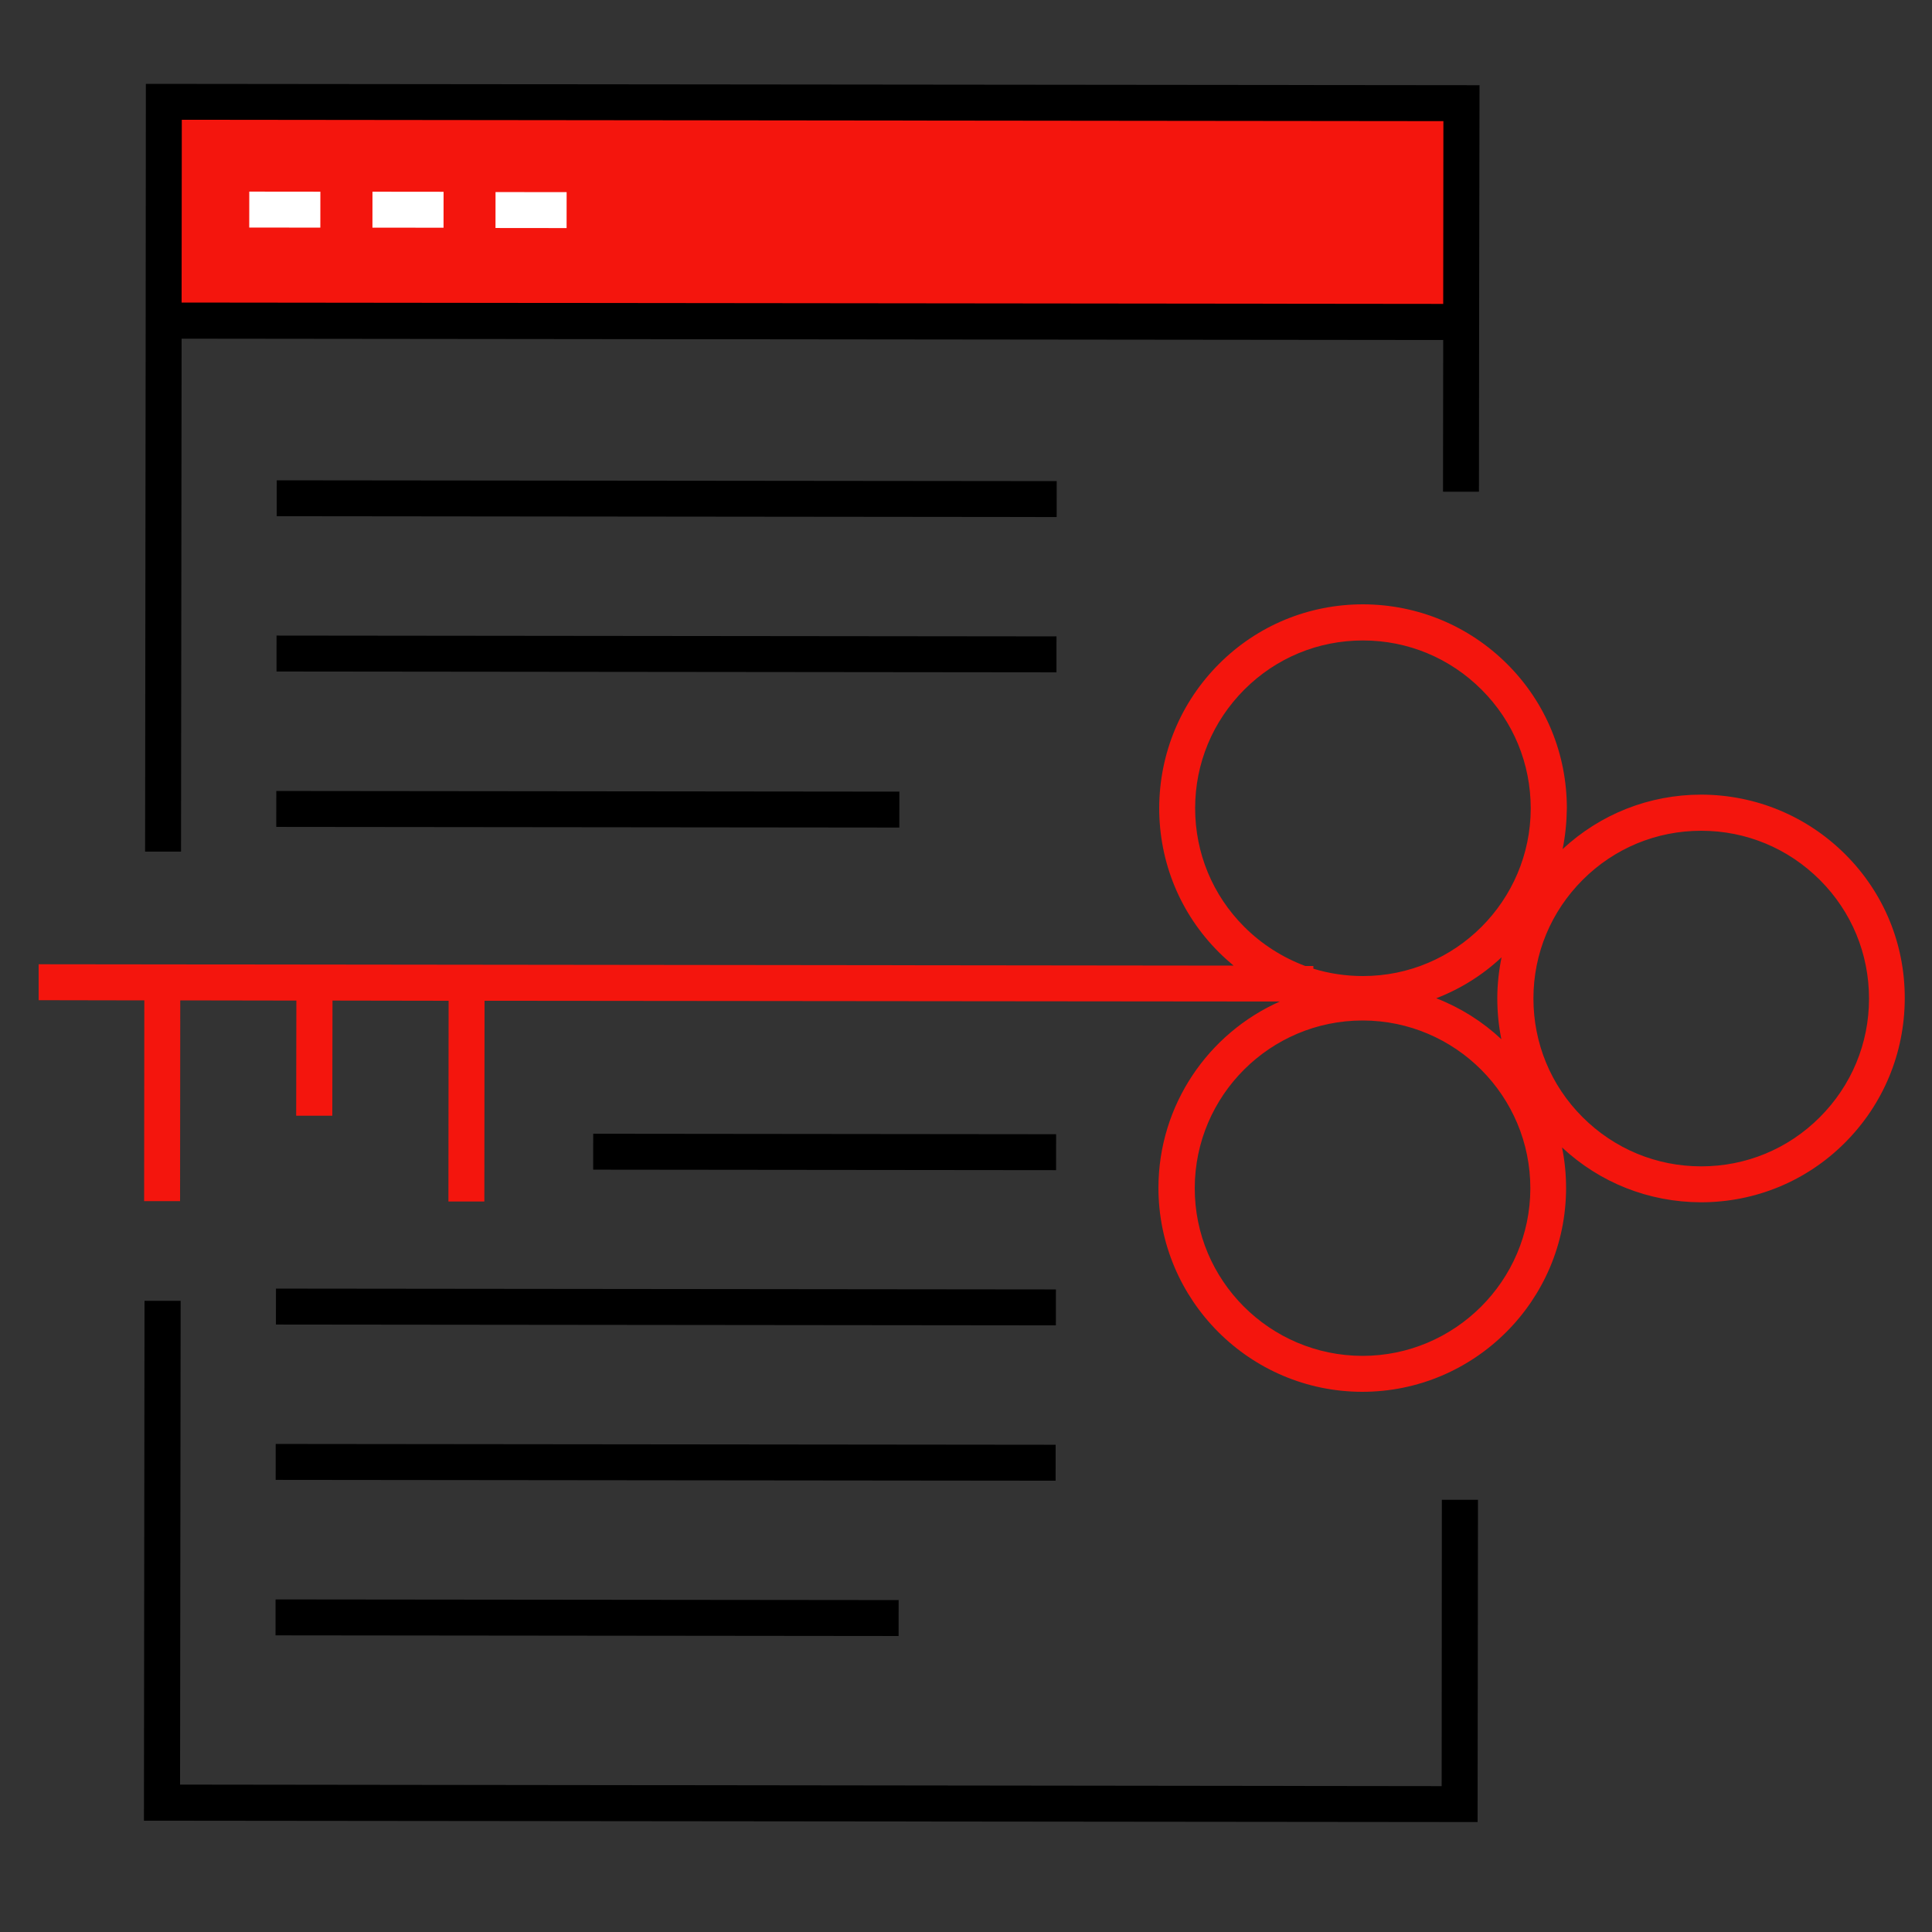
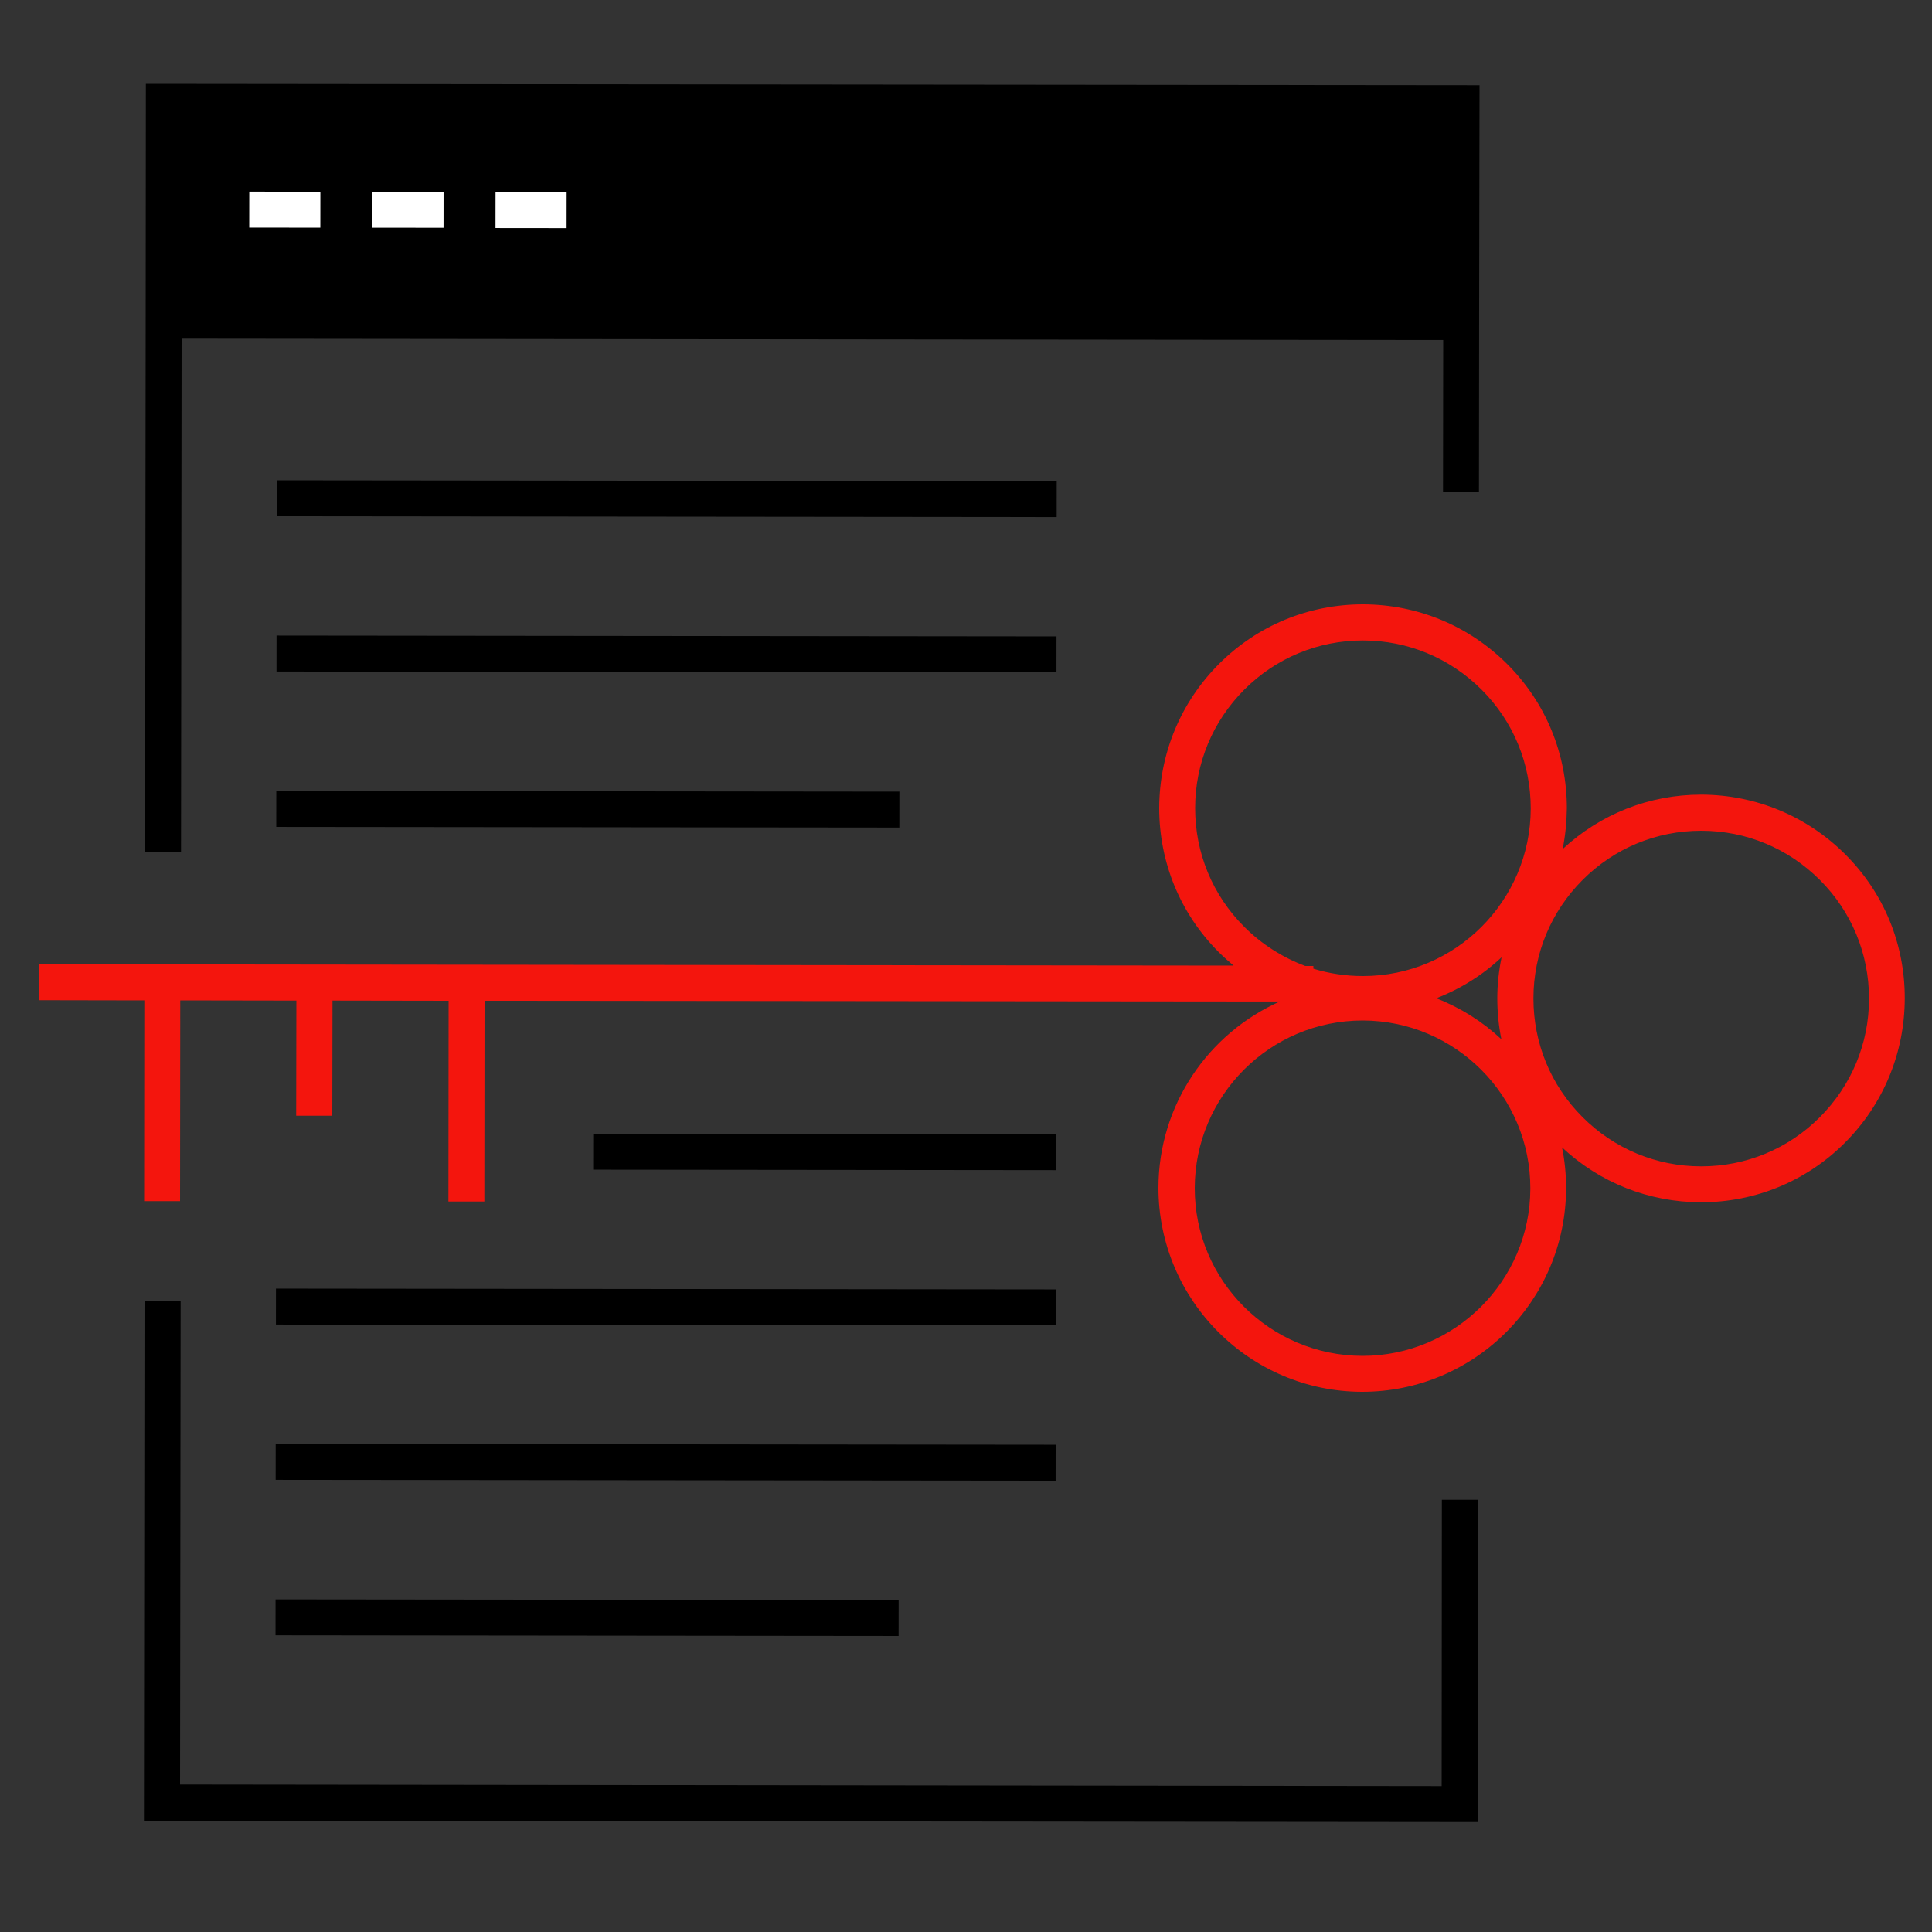
<svg xmlns="http://www.w3.org/2000/svg" version="1.1" id="Layer_1" x="0px" y="0px" viewBox="0 0 1000 1000" style="enable-background:new 0 0 1000 1000;" xml:space="preserve">
  <rect x="0" y="0" width="1000" height="1000" fill="#333333" stroke="none" />
  <style type="text/css">
	.st0{fill:#F4150D;}
	.st1{fill:#FFFFFF;}
</style>
  <polygon points="746.2,924.5 93.2,923.7 93.5,673.3 74.8,673.3 74.5,942.4 764.8,943.1 765,776.3 746.3,776.3 " />
  <polygon points="93.7,440.8 94,175.3 747,176 746.9,254.5 765.5,254.5 765.6,157.4 765.6,157.4 765.8,44.1 75.5,43.4 75.4,165.9   75.4,165.9 75.1,440.8 93.7,440.8 " />
-   <polygon class="st0" points="747.1,62.7 747,157.3 94,156.6 94.1,62 " />
  <rect x="138.1" y="90.2" transform="matrix(-1.047155e-003 1 -1 -1.047155e-003 256.17 -38.789)" class="st1" width="18.6" height="36.8" />
  <rect x="201.8" y="90.2" transform="matrix(-1.047155e-003 1 -1 -1.047155e-003 320.003 -102.437)" class="st1" width="18.6" height="36.8" />
  <rect x="265.6" y="90.3" transform="matrix(-1.047155e-003 1 -1 -1.047155e-003 383.866 -166.055)" class="st1" width="18.6" height="36.8" />
  <rect x="294.6" y="676.1" transform="matrix(-1.047155e-003 1 -1 -1.047155e-003 1141.542 534.304)" width="18.6" height="322.5" />
  <rect x="335.2" y="555.1" transform="matrix(-1.047155e-003 1 -1 -1.047155e-003 1101.853 413.188)" width="18.6" height="403.7" />
  <rect x="335.3" y="474.7" transform="matrix(-1.047155e-003 1 -1 -1.047155e-003 1021.59 332.603)" width="18.6" height="403.7" />
  <rect x="295" y="257.7" transform="matrix(-1.047155e-003 1 -1 -1.047155e-003 723.521 115.015)" width="18.6" height="322.5" />
  <rect x="335.7" y="136.7" transform="matrix(-1.047155e-003 1 -1 -1.047155e-003 683.891 -6.161)" width="18.6" height="403.7" />
  <rect x="335.8" y="56.3" transform="matrix(-1.047155e-003 1 -1 -1.047155e-003 603.598 -86.716)" width="18.6" height="403.7" />
  <rect x="417.5" y="476.4" transform="matrix(-1.047155e-003 1 -1 -1.047155e-003 1023.482 170.067)" width="18.6" height="239.6" />
  <path class="st0" d="M955.2,442.3c-19.9-19.9-46.4-30.9-74.5-31h-0.1c-26.9,0-52.2,10-71.8,28.2c1.4-6.8,2.1-13.9,2.2-21.1  c0-28.2-10.9-54.7-30.8-74.6s-46.4-30.9-74.6-31h-0.1c-28.1,0-54.6,10.9-74.5,30.8c-19.9,19.9-30.9,46.4-31,74.6  c0,28.2,10.9,54.7,30.8,74.6c2.5,2.5,5.1,4.8,7.7,7L20,499.1v18.6l54.7,0.1l-0.1,103.9h18.6l0.1-103.9l60.1,0.1l-0.1,59.6H172  l0.1-59.6l60.1,0.1l-0.1,103.9h18.6l0.1-103.9l411.6,0.4c-36.9,16.4-62.7,53.4-62.8,96.3C599.6,673,646.9,720.3,705,720.4h0.1  c58.1,0,105.4-47.2,105.5-105.4c0-7.2-0.7-14.3-2.1-21.1c19.6,18.3,44.9,28.3,71.8,28.4h0.1c28.1,0,54.6-10.9,74.5-30.8  c19.9-19.9,30.9-46.4,31-74.6C986,488.7,975.1,462.2,955.2,442.3L955.2,442.3z M644,479.7c-16.4-16.4-25.4-38.2-25.4-61.4  c0-23.2,9.1-45,25.5-61.4c16.4-16.4,38.2-25.4,61.3-25.4h0.1c23.2,0,45,9.1,61.4,25.5s25.4,38.2,25.4,61.5  c-0.1,47.8-39,86.7-86.8,86.7h-0.1c-8.8,0-17.4-1.3-25.6-3.8v-1.4h-4.2C663.9,495.6,653.1,488.8,644,479.7L644,479.7z M777.2,495.5  c-1.4,6.9-2.2,14-2.2,21.2c0,7.2,0.7,14.3,2.1,21.2c-9.7-9.1-21.1-16.3-33.7-21.2C756.1,511.8,767.5,504.6,777.2,495.5L777.2,495.5z   M705.2,701.8L705.2,701.8c-48-0.1-86.9-39.1-86.8-86.9c0.1-47.8,39-86.7,86.9-86.7h0.1c47.9,0.1,86.8,39.1,86.7,87  C792,662.9,753,701.8,705.2,701.8L705.2,701.8z M941.9,578.3c-16.4,16.4-38.2,25.4-61.3,25.4h-0.1c-23.2,0-45-9.1-61.4-25.5  c-16.4-16.4-25.4-38.2-25.4-61.4c0-23.2,9.1-45,25.5-61.4c16.4-16.4,38.2-25.4,61.3-25.4h0.1c23.2,0,45,9.1,61.4,25.5  c16.4,16.4,25.4,38.2,25.4,61.4C967.4,540.1,958.3,561.9,941.9,578.3L941.9,578.3z" />
</svg>